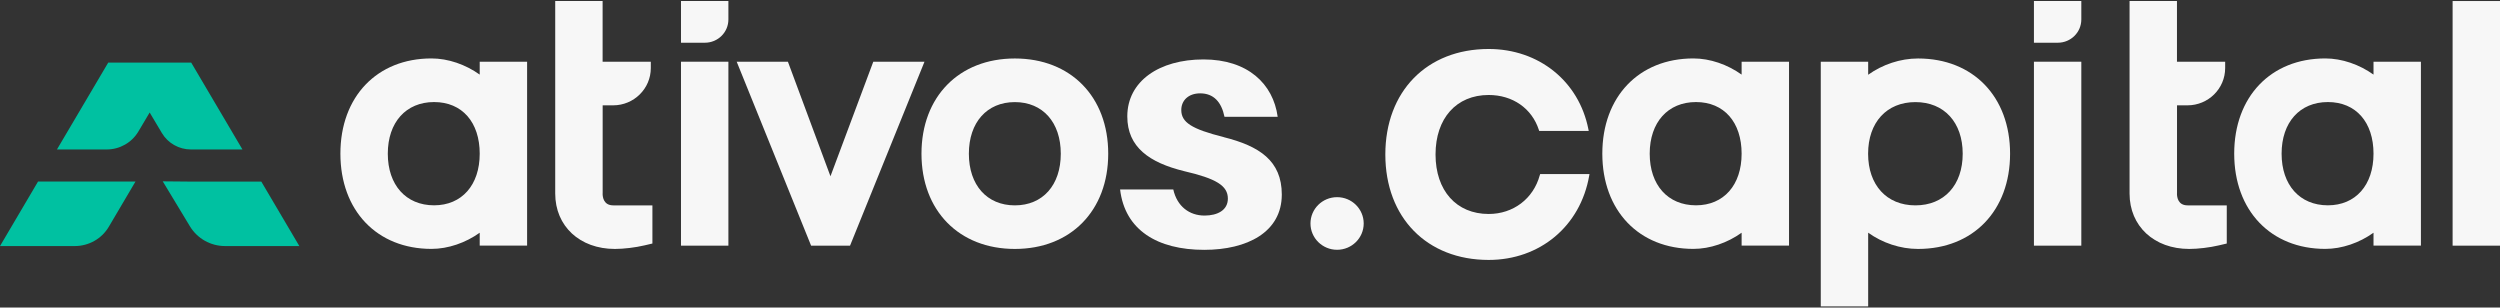
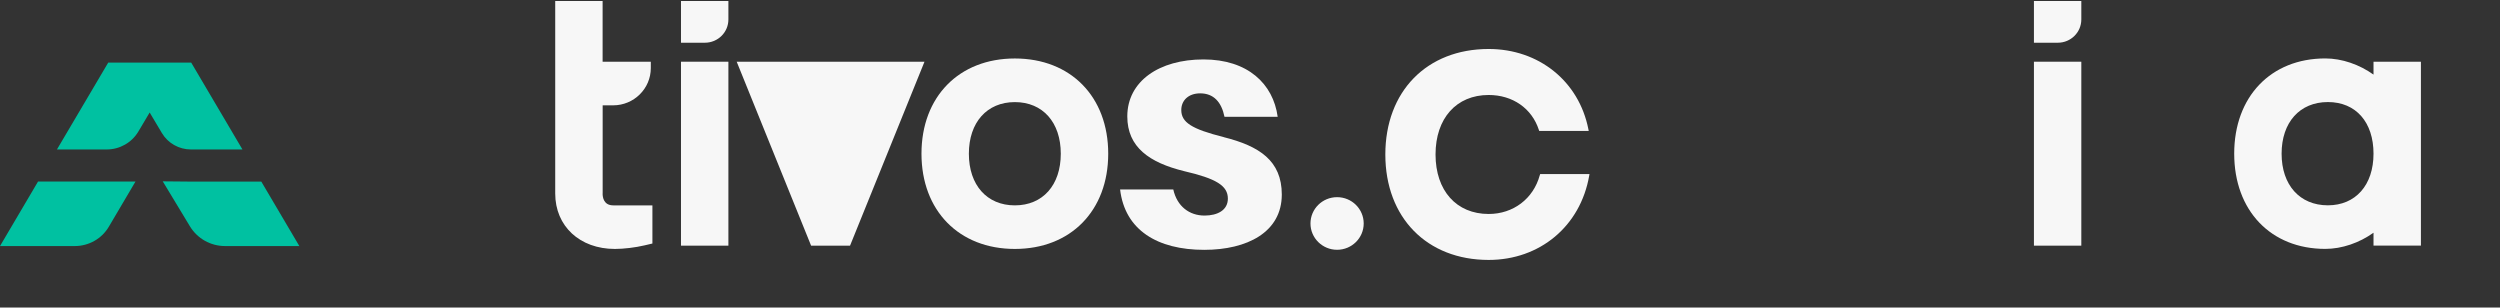
<svg xmlns="http://www.w3.org/2000/svg" width="252" height="31" viewBox="0 0 252 31" fill="none">
  <rect x="0" y="0" width="252" height="31" fill="#333333" stroke="none" />
  <g clip-path="url(#clip0_649_718)">
    <path d="M10.756 15.066C12.064 15.066 13.281 14.379 13.945 13.261L15.086 11.34L16.319 13.411C16.927 14.434 18.043 15.066 19.245 15.066H24.438L19.275 6.312H10.908L5.74 15.066H10.751H10.756Z" fill="#00C1A1" />
    <path d="M13.662 18.3H3.834L0 24.803H7.536C8.951 24.803 10.264 24.061 10.974 22.847L13.657 18.3H13.662Z" fill="#00C1A1" />
    <path d="M19.225 18.305L16.405 18.279L19.144 22.812C19.889 24.046 21.233 24.803 22.689 24.803H30.174L26.34 18.305H19.225Z" fill="#00C1A1" />
    <path d="M123.363 13.822C120.077 13 119.073 12.318 119.073 11.085C119.073 10.127 119.798 9.41 120.975 9.41C122.324 9.41 123.12 10.268 123.429 11.772H128.79C128.338 8.453 125.777 5.991 121.314 5.991C116.852 5.991 113.632 8.182 113.632 11.737C113.632 14.85 115.878 16.39 119.342 17.247C122.592 17.999 123.769 18.716 123.769 20.02C123.769 21.183 122.73 21.729 121.416 21.729C119.895 21.729 118.647 20.807 118.267 19.097H112.906C113.388 23.203 116.68 25.184 121.385 25.184C125.711 25.184 129.205 23.409 129.205 19.608C129.205 16.189 126.923 14.72 123.358 13.827L123.363 13.822Z" fill="#F7F7F7" />
    <path d="M60.748 19.508V10.618H61.803C63.902 10.618 65.601 8.933 65.601 6.863V6.226H60.743V0.104H55.966V19.508C55.966 22.797 58.441 25.093 61.98 25.093C62.868 25.093 64.034 24.953 64.952 24.737L65.763 24.547V20.701H61.813C60.844 20.701 60.743 19.869 60.743 19.513L60.748 19.508Z" fill="#F7F7F7" />
    <path d="M68.644 4.306H71.054C72.362 4.306 73.422 3.258 73.422 1.964V0.104H68.644V4.306Z" fill="#F7F7F7" />
    <path d="M73.422 6.221H68.644V24.762H73.422V6.221Z" fill="#F7F7F7" />
-     <path d="M88.027 6.221L83.711 17.768L79.421 6.221H74.259L81.759 24.762H85.684L93.189 6.221H88.027Z" fill="#F7F7F7" />
+     <path d="M88.027 6.221L79.421 6.221H74.259L81.759 24.762H85.684L93.189 6.221H88.027Z" fill="#F7F7F7" />
    <path d="M102.297 5.895C96.668 5.895 92.885 9.751 92.885 15.492C92.885 21.233 96.668 25.093 102.297 25.093C107.927 25.093 111.709 21.238 111.709 15.492C111.709 9.746 107.927 5.895 102.297 5.895ZM102.297 20.701C99.483 20.701 97.662 18.655 97.662 15.497C97.662 12.338 99.483 10.292 102.297 10.292C105.112 10.292 106.927 12.333 106.927 15.497C106.927 18.661 105.112 20.701 102.297 20.701Z" fill="#F7F7F7" />
-     <path d="M48.355 7.52C46.93 6.502 45.175 5.89 43.491 5.89C38.004 5.89 34.312 9.746 34.312 15.487C34.312 21.228 37.999 25.088 43.491 25.088C45.175 25.088 46.93 24.477 48.355 23.459V24.757H53.132V6.221H48.355V7.52ZM43.755 20.696C40.92 20.696 39.09 18.651 39.09 15.492C39.09 12.333 40.92 10.287 43.755 10.287C46.59 10.287 48.355 12.328 48.355 15.492C48.355 18.655 46.549 20.696 43.755 20.696Z" fill="#F7F7F7" />
-     <path d="M219.443 19.508V10.618H220.497C222.597 10.618 224.296 8.934 224.296 6.863V6.226H219.438V0.104H214.66V19.508C214.66 22.797 217.135 25.093 220.675 25.093C221.562 25.093 222.729 24.953 223.647 24.737L224.458 24.547V20.701H220.507C219.539 20.701 219.438 19.869 219.438 19.513L219.443 19.508Z" fill="#F7F7F7" />
    <path d="M205.02 4.306H207.429C208.737 4.306 209.797 3.258 209.797 1.964V0.104H205.02V4.306Z" fill="#F7F7F7" />
-     <path d="M175.555 7.52C174.131 6.502 172.376 5.89 170.692 5.89C165.205 5.89 161.514 9.746 161.514 15.487C161.514 21.228 165.2 25.088 170.692 25.088C172.376 25.088 174.131 24.477 175.555 23.459V24.757H180.333V6.221H175.555V7.52ZM170.956 20.696C168.121 20.696 166.29 18.651 166.29 15.492C166.29 12.333 168.121 10.287 170.956 10.287C173.791 10.287 175.555 12.328 175.555 15.492C175.555 18.655 173.75 20.696 170.956 20.696Z" fill="#F7F7F7" />
-     <path d="M193.341 5.895C191.551 5.895 189.756 6.502 188.311 7.535V6.221H183.533V30.884H188.311V23.454C189.756 24.491 191.551 25.093 193.341 25.093C198.889 25.093 202.616 21.238 202.616 15.492C202.616 9.746 198.889 5.895 193.341 5.895ZM193.073 20.701C190.177 20.701 188.305 18.655 188.305 15.497C188.305 12.338 190.177 10.292 193.073 10.292C195.968 10.292 197.84 12.333 197.84 15.497C197.84 18.66 195.968 20.701 193.073 20.701Z" fill="#F7F7F7" />
    <path d="M209.797 6.221H205.02V24.762H209.797V6.221Z" fill="#F7F7F7" />
    <path d="M239.25 7.52C237.825 6.502 236.071 5.89 234.387 5.89C228.9 5.89 225.208 9.746 225.208 15.487C225.208 21.228 228.895 25.088 234.387 25.088C236.071 25.088 237.825 24.477 239.25 23.459V24.757H244.028V6.221H239.25V7.52ZM234.651 20.696C231.816 20.696 229.985 18.651 229.985 15.492C229.985 12.333 231.816 10.287 234.651 10.287C237.486 10.287 239.25 12.328 239.25 15.492C239.25 18.655 237.445 20.696 234.651 20.696Z" fill="#F7F7F7" />
-     <path d="M252 0.104H247.223V24.762H252V0.104Z" fill="#F7F7F7" />
    <path d="M155.21 17.663C154.561 20.034 152.537 21.569 150.058 21.569C146.807 21.569 144.702 19.217 144.702 15.572C144.702 11.927 146.802 9.575 150.058 9.575C152.477 9.575 154.414 10.924 155.119 13.1L155.154 13.2H160.144L160.109 13.025C159.156 8.186 155.114 4.938 150.058 4.938C143.825 4.938 139.642 9.209 139.642 15.572C139.642 21.934 143.83 26.201 150.058 26.201C155.23 26.201 159.303 22.792 160.19 17.718L160.221 17.547H155.246L155.215 17.658L155.21 17.663Z" fill="#F7F7F7" />
    <path d="M134.778 25.178C136.26 25.178 137.461 23.991 137.461 22.526C137.461 21.061 136.26 19.874 134.778 19.874C133.297 19.874 132.096 21.061 132.096 22.526C132.096 23.991 133.297 25.178 134.778 25.178Z" fill="#F7F7F7" />
  </g>
  <defs>
    <clipPath id="clip0_649_718">
      <rect width="252" height="31" fill="white" />
    </clipPath>
  </defs>
</svg>